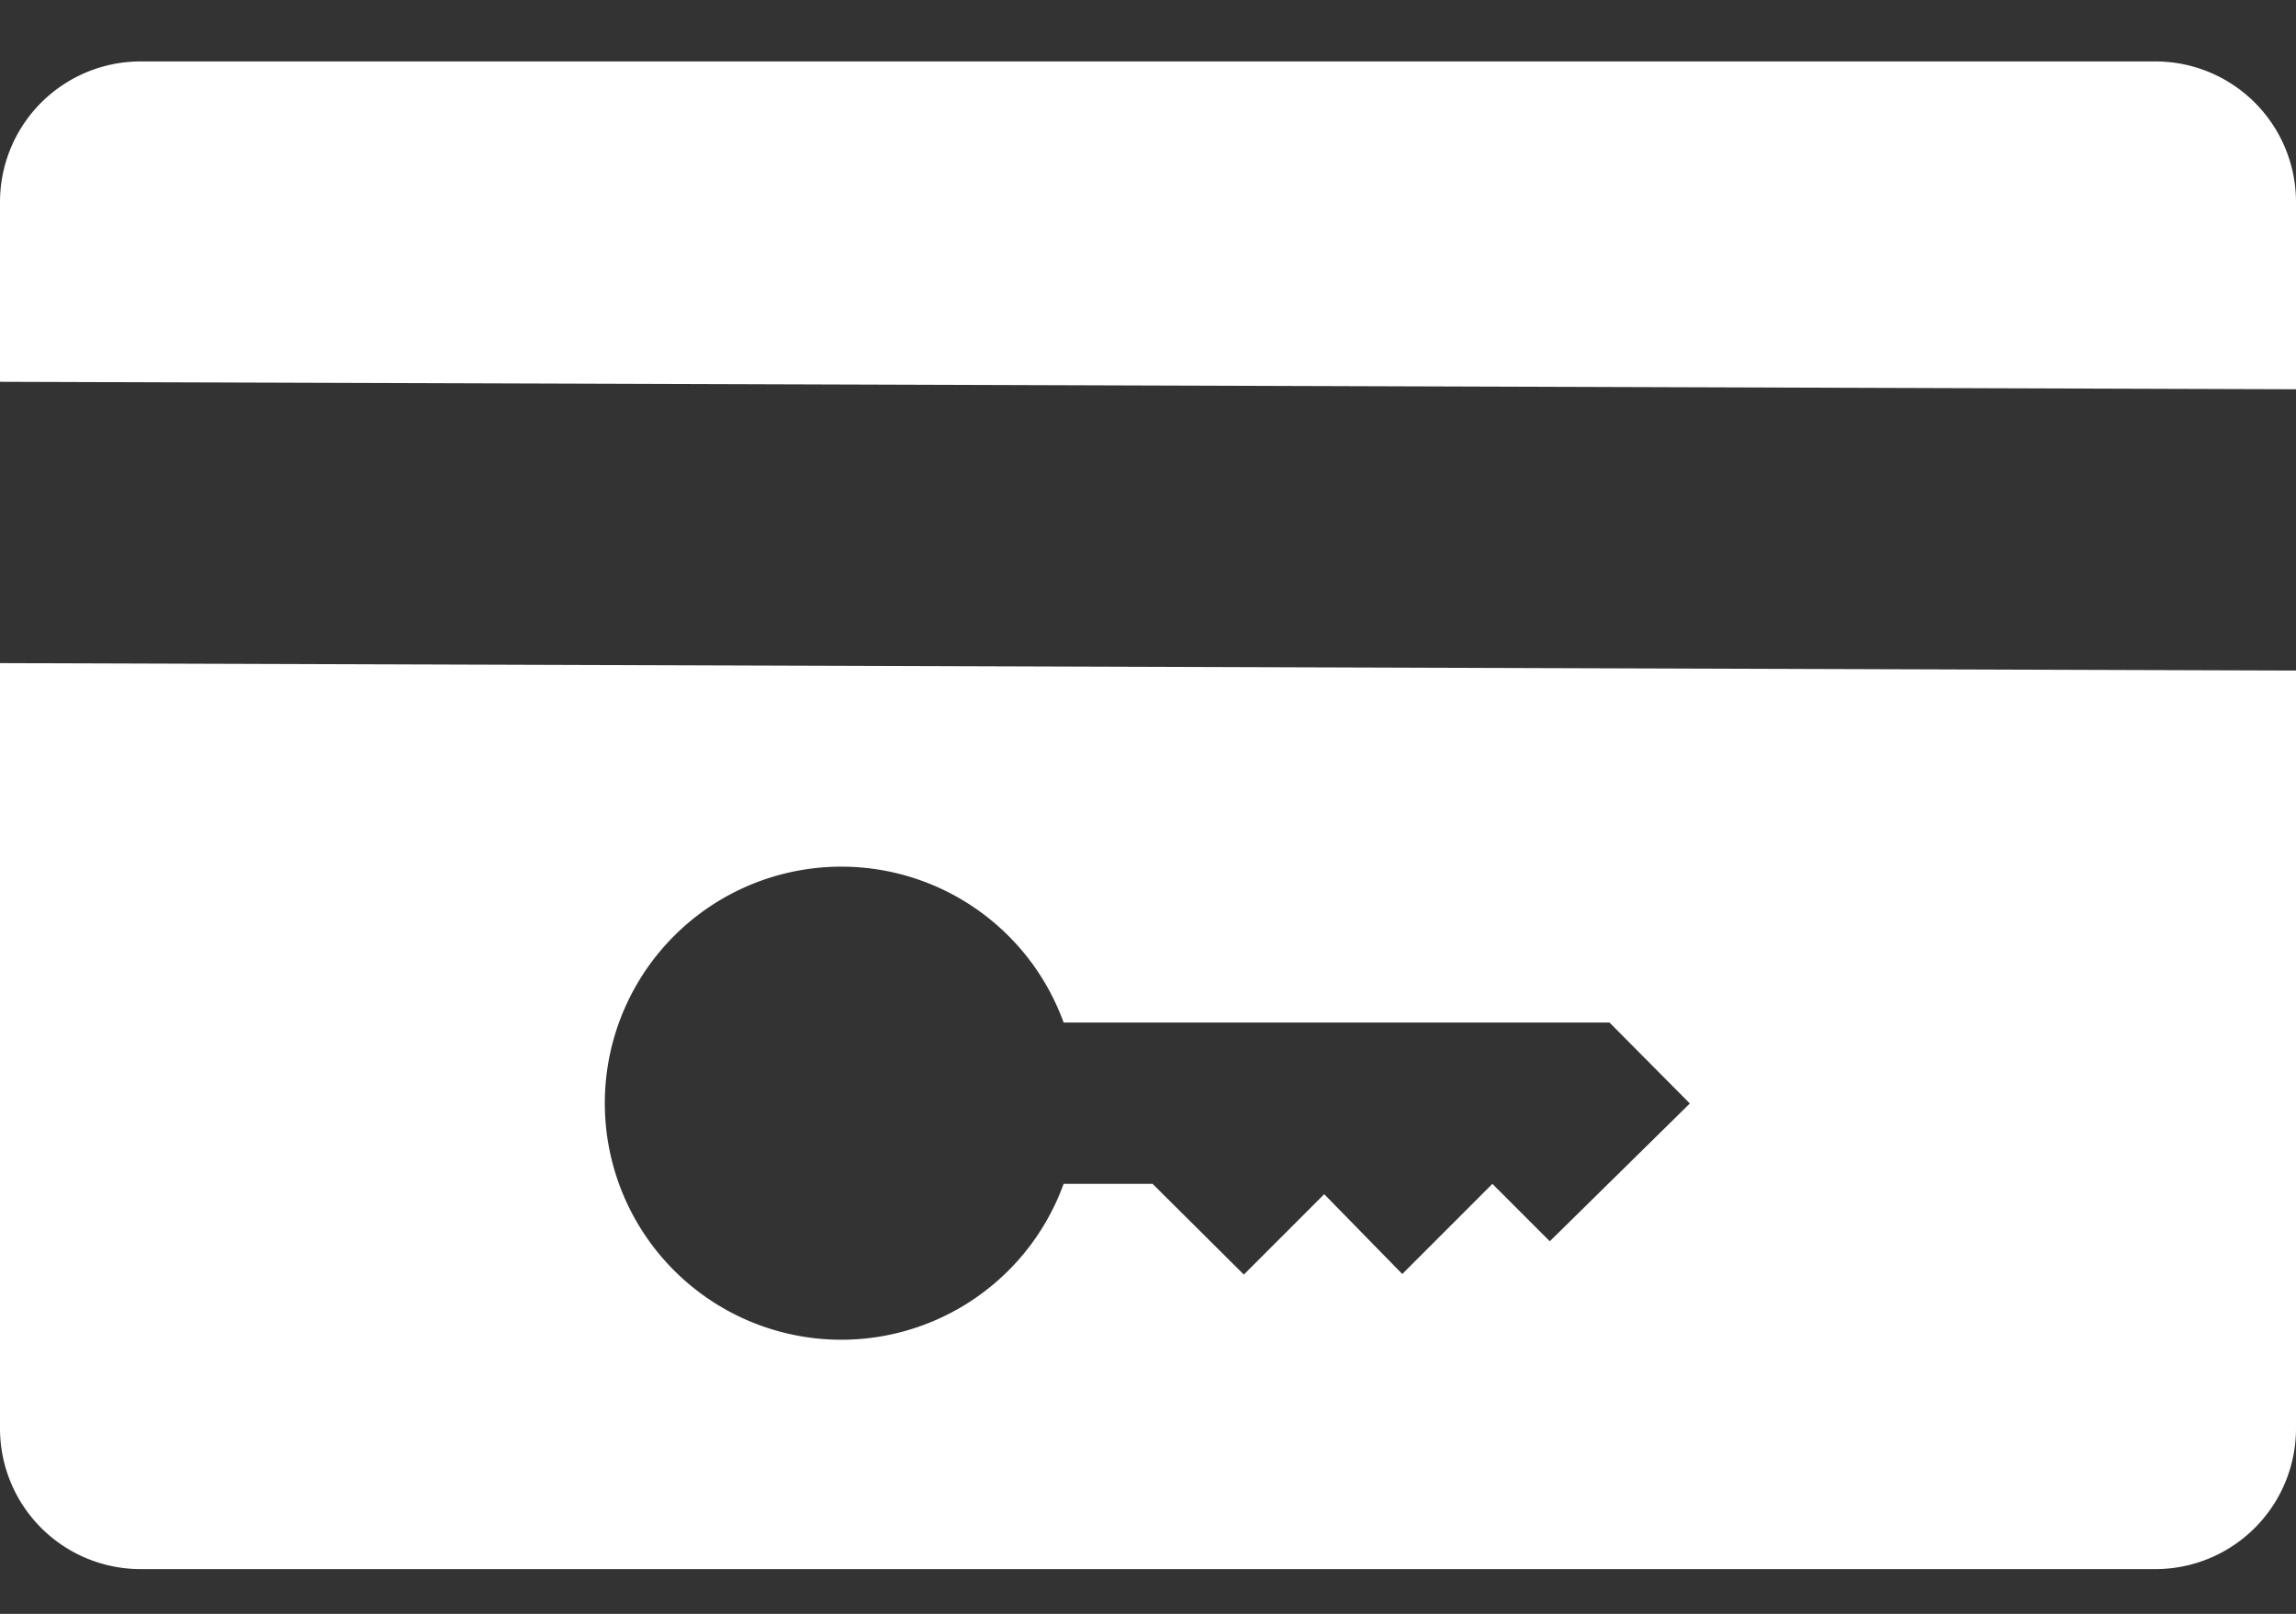
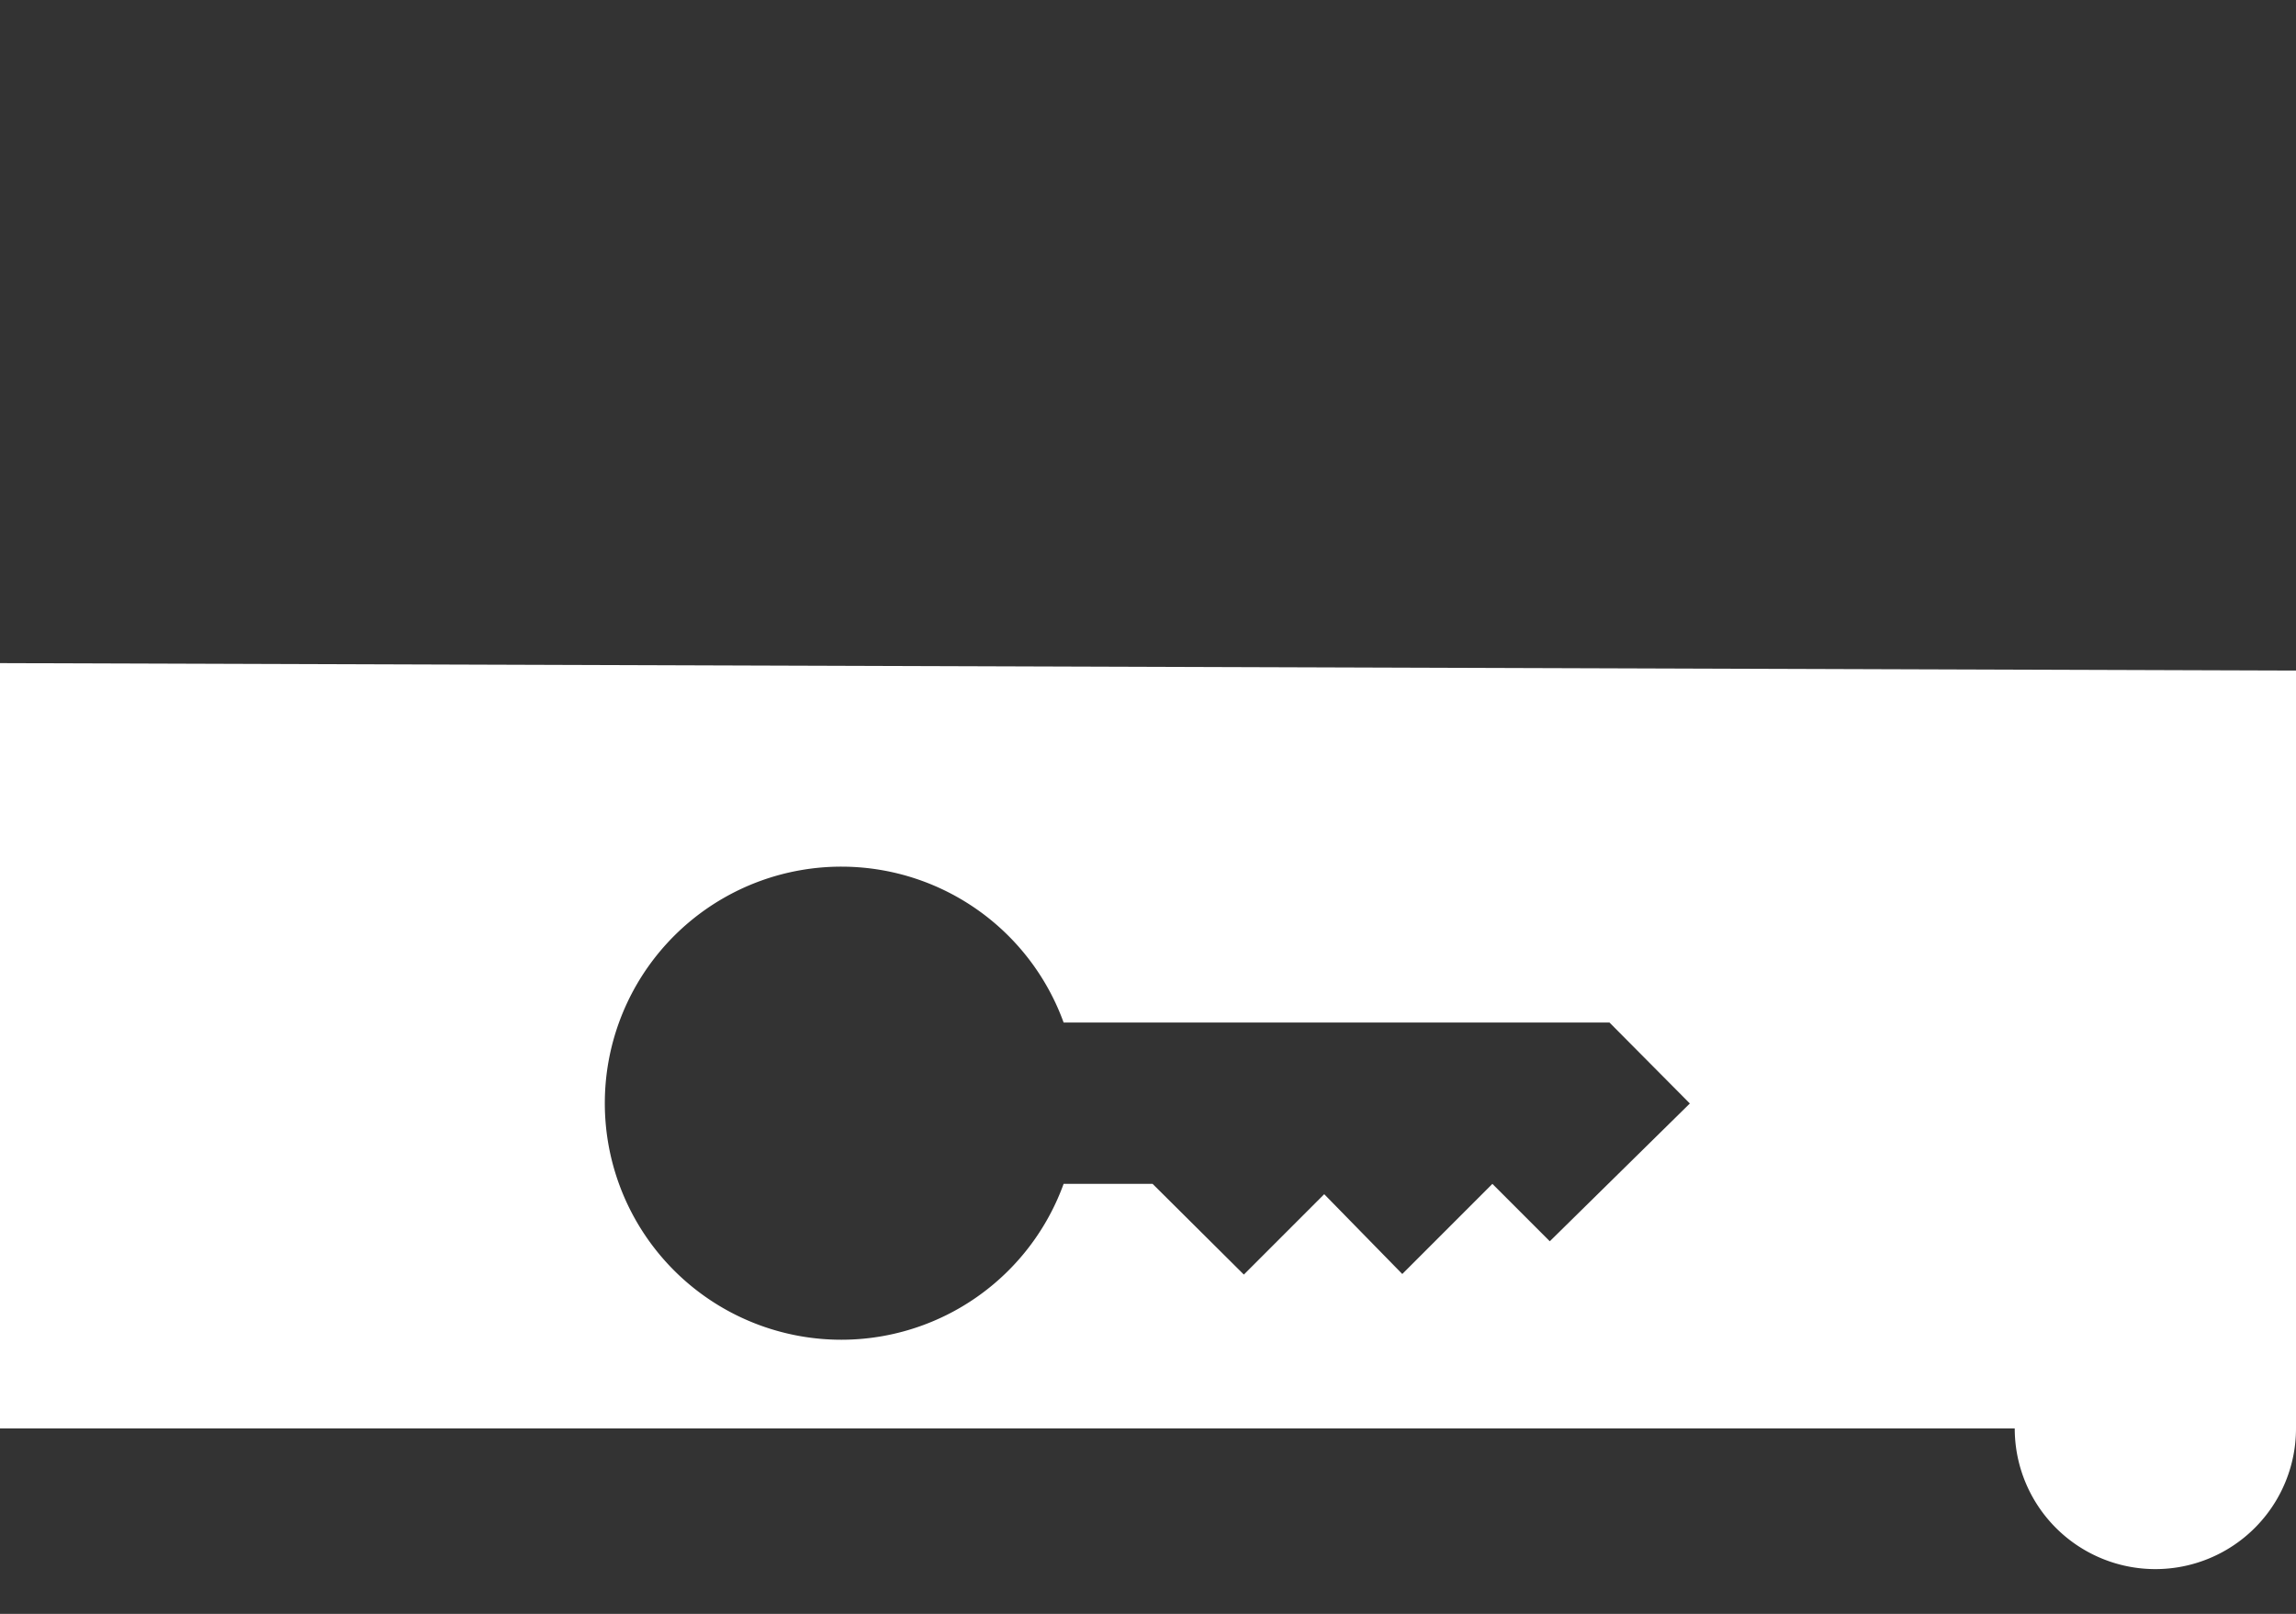
<svg xmlns="http://www.w3.org/2000/svg" id="Layer_1" data-name="Layer 1" viewBox="0 0 40 28.11">
  <rect x="0" y="0" width="40" height="28.11" fill="#333333" stroke="none" />
  <defs>
    <style>.cls-1{fill:#fff;}</style>
  </defs>
-   <path class="cls-1" d="M37.55,1.07H2.45A2.45,2.45,0,0,0,0,3.52V6.65l40,.13V3.52A2.45,2.45,0,0,0,37.55,1.07Z" />
-   <path class="cls-1" d="M0,11.55V24.88a2.45,2.45,0,0,0,2.45,2.45h35.1A2.45,2.45,0,0,0,40,24.88V11.68ZM27,21.62l-1-1-1.57,1.57L23.07,20.8l-1.4,1.4-1.59-1.58H18.53a4.12,4.12,0,1,1,0-2.81h9.51l1.4,1.41Z" />
+   <path class="cls-1" d="M0,11.55V24.88h35.1A2.45,2.45,0,0,0,40,24.88V11.68ZM27,21.62l-1-1-1.57,1.57L23.07,20.8l-1.4,1.4-1.59-1.58H18.53a4.12,4.12,0,1,1,0-2.81h9.51l1.4,1.41Z" />
</svg>